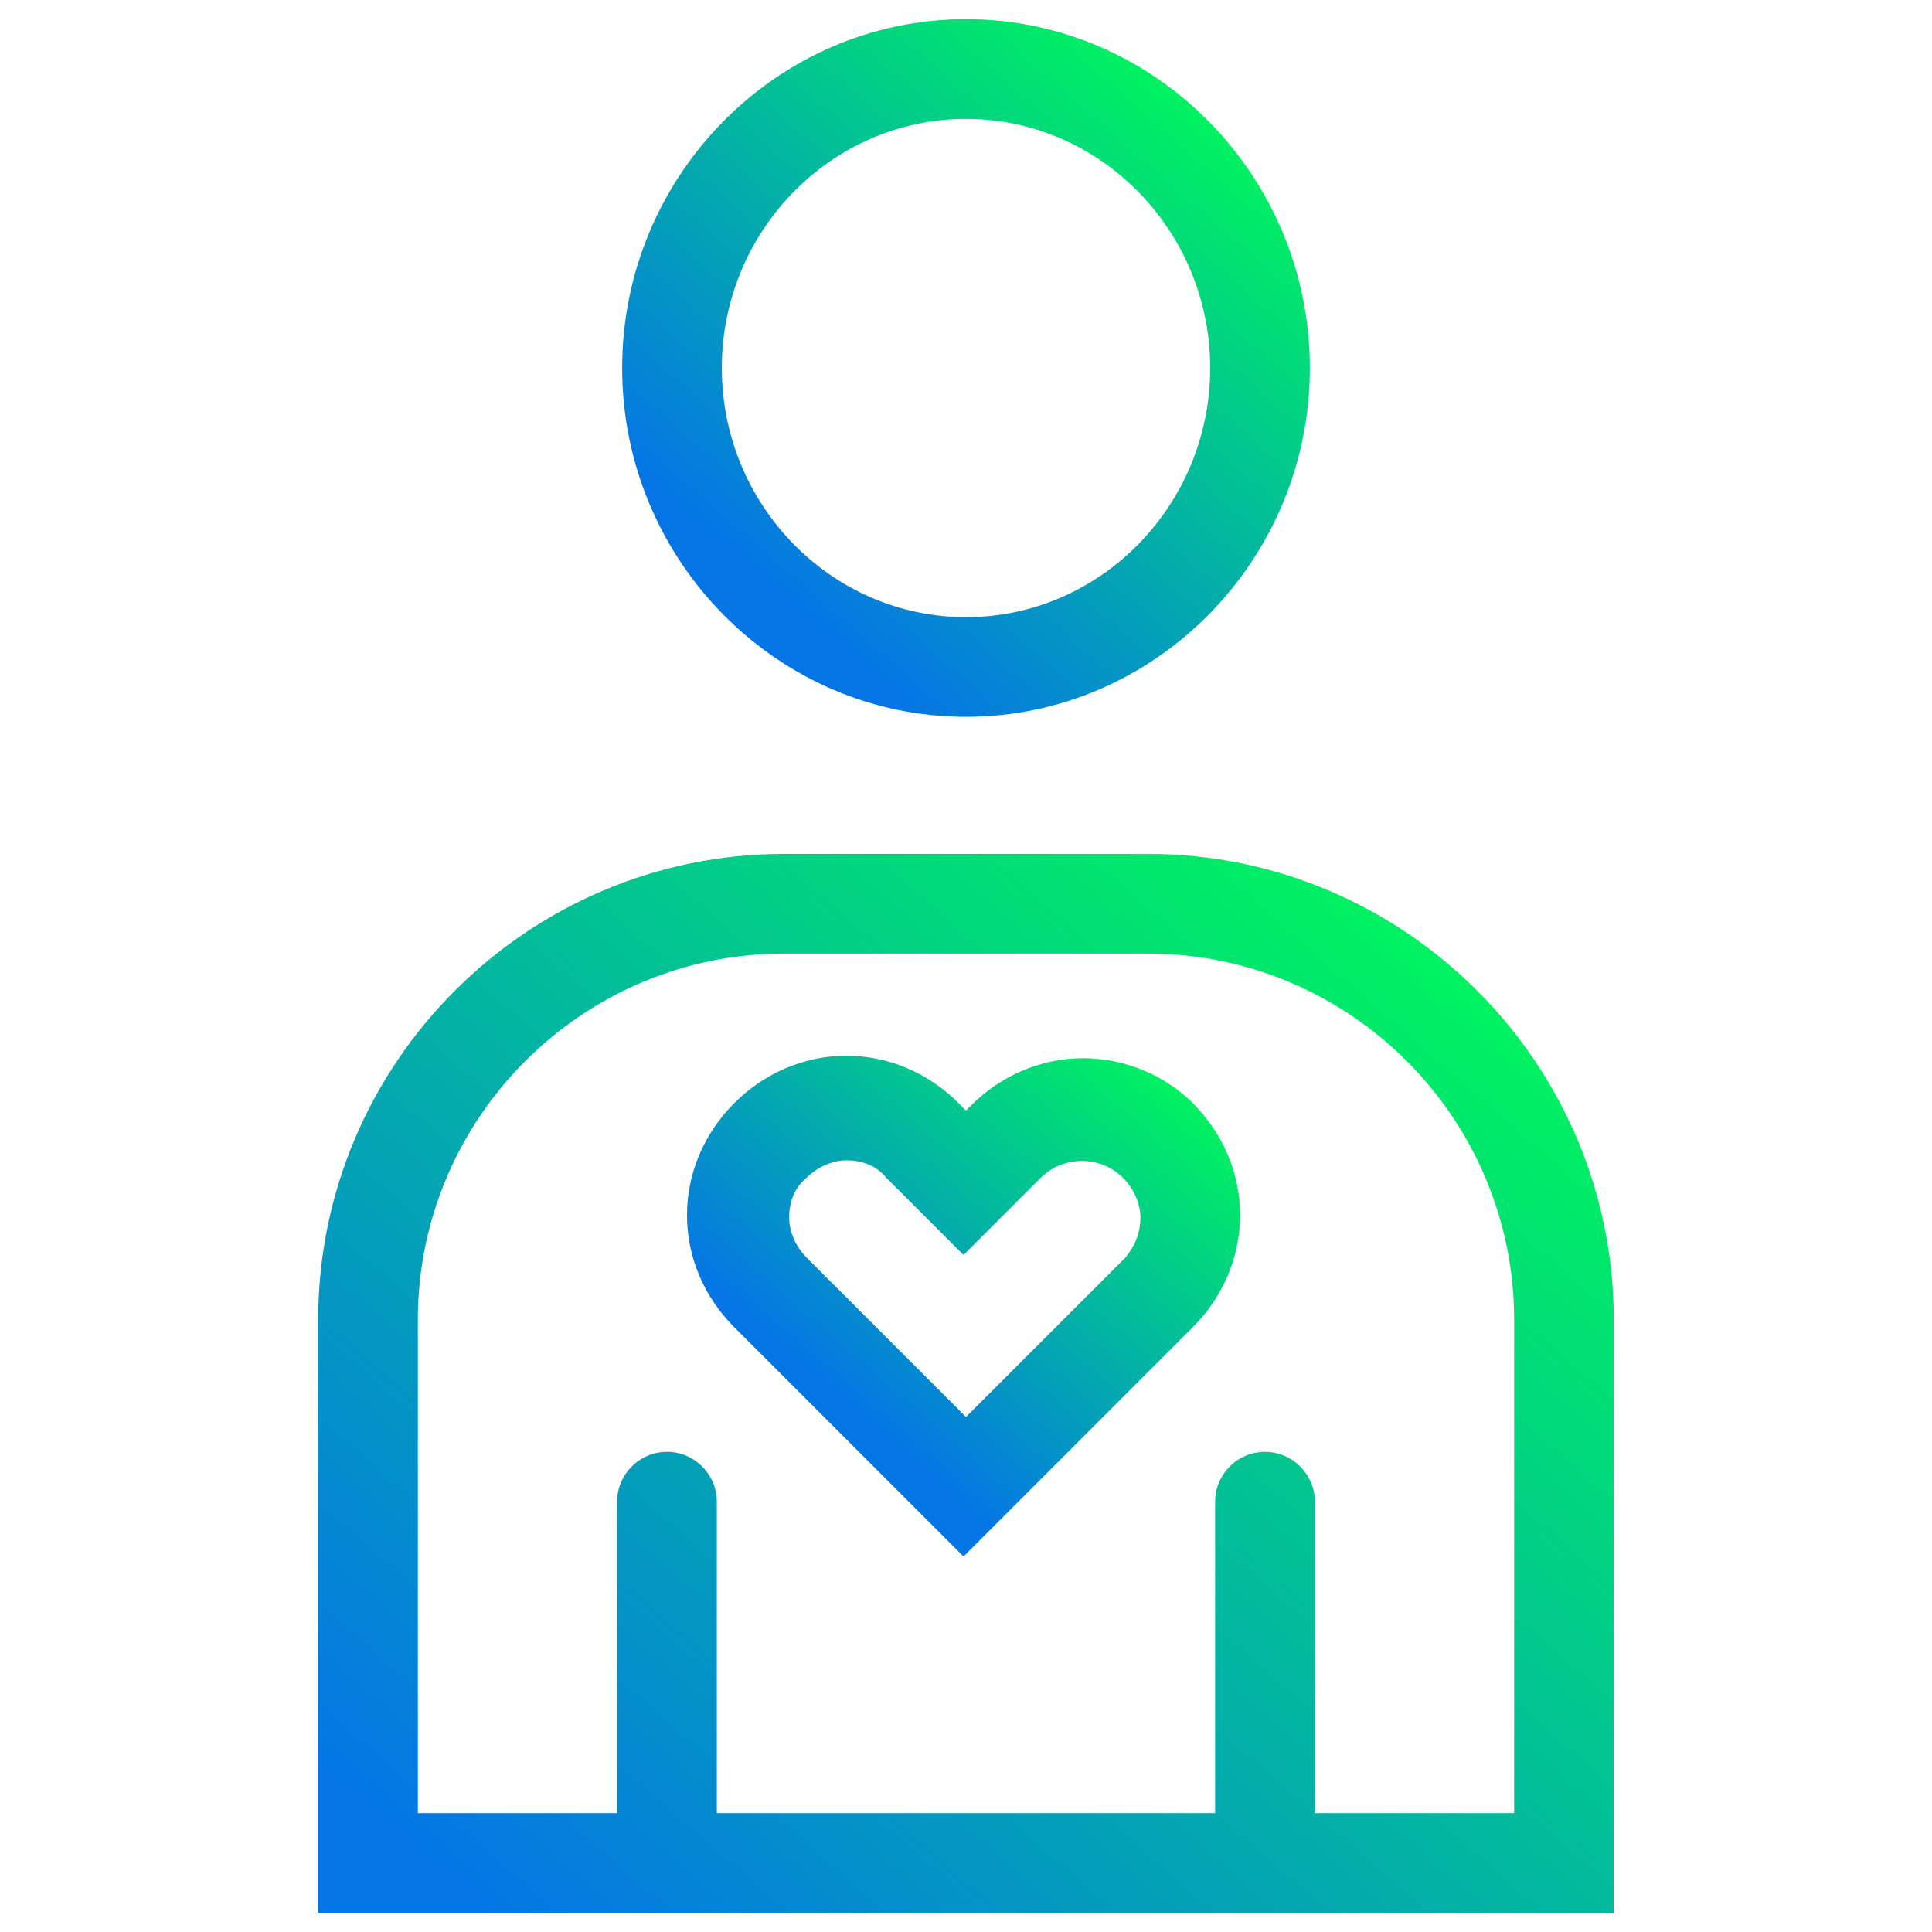
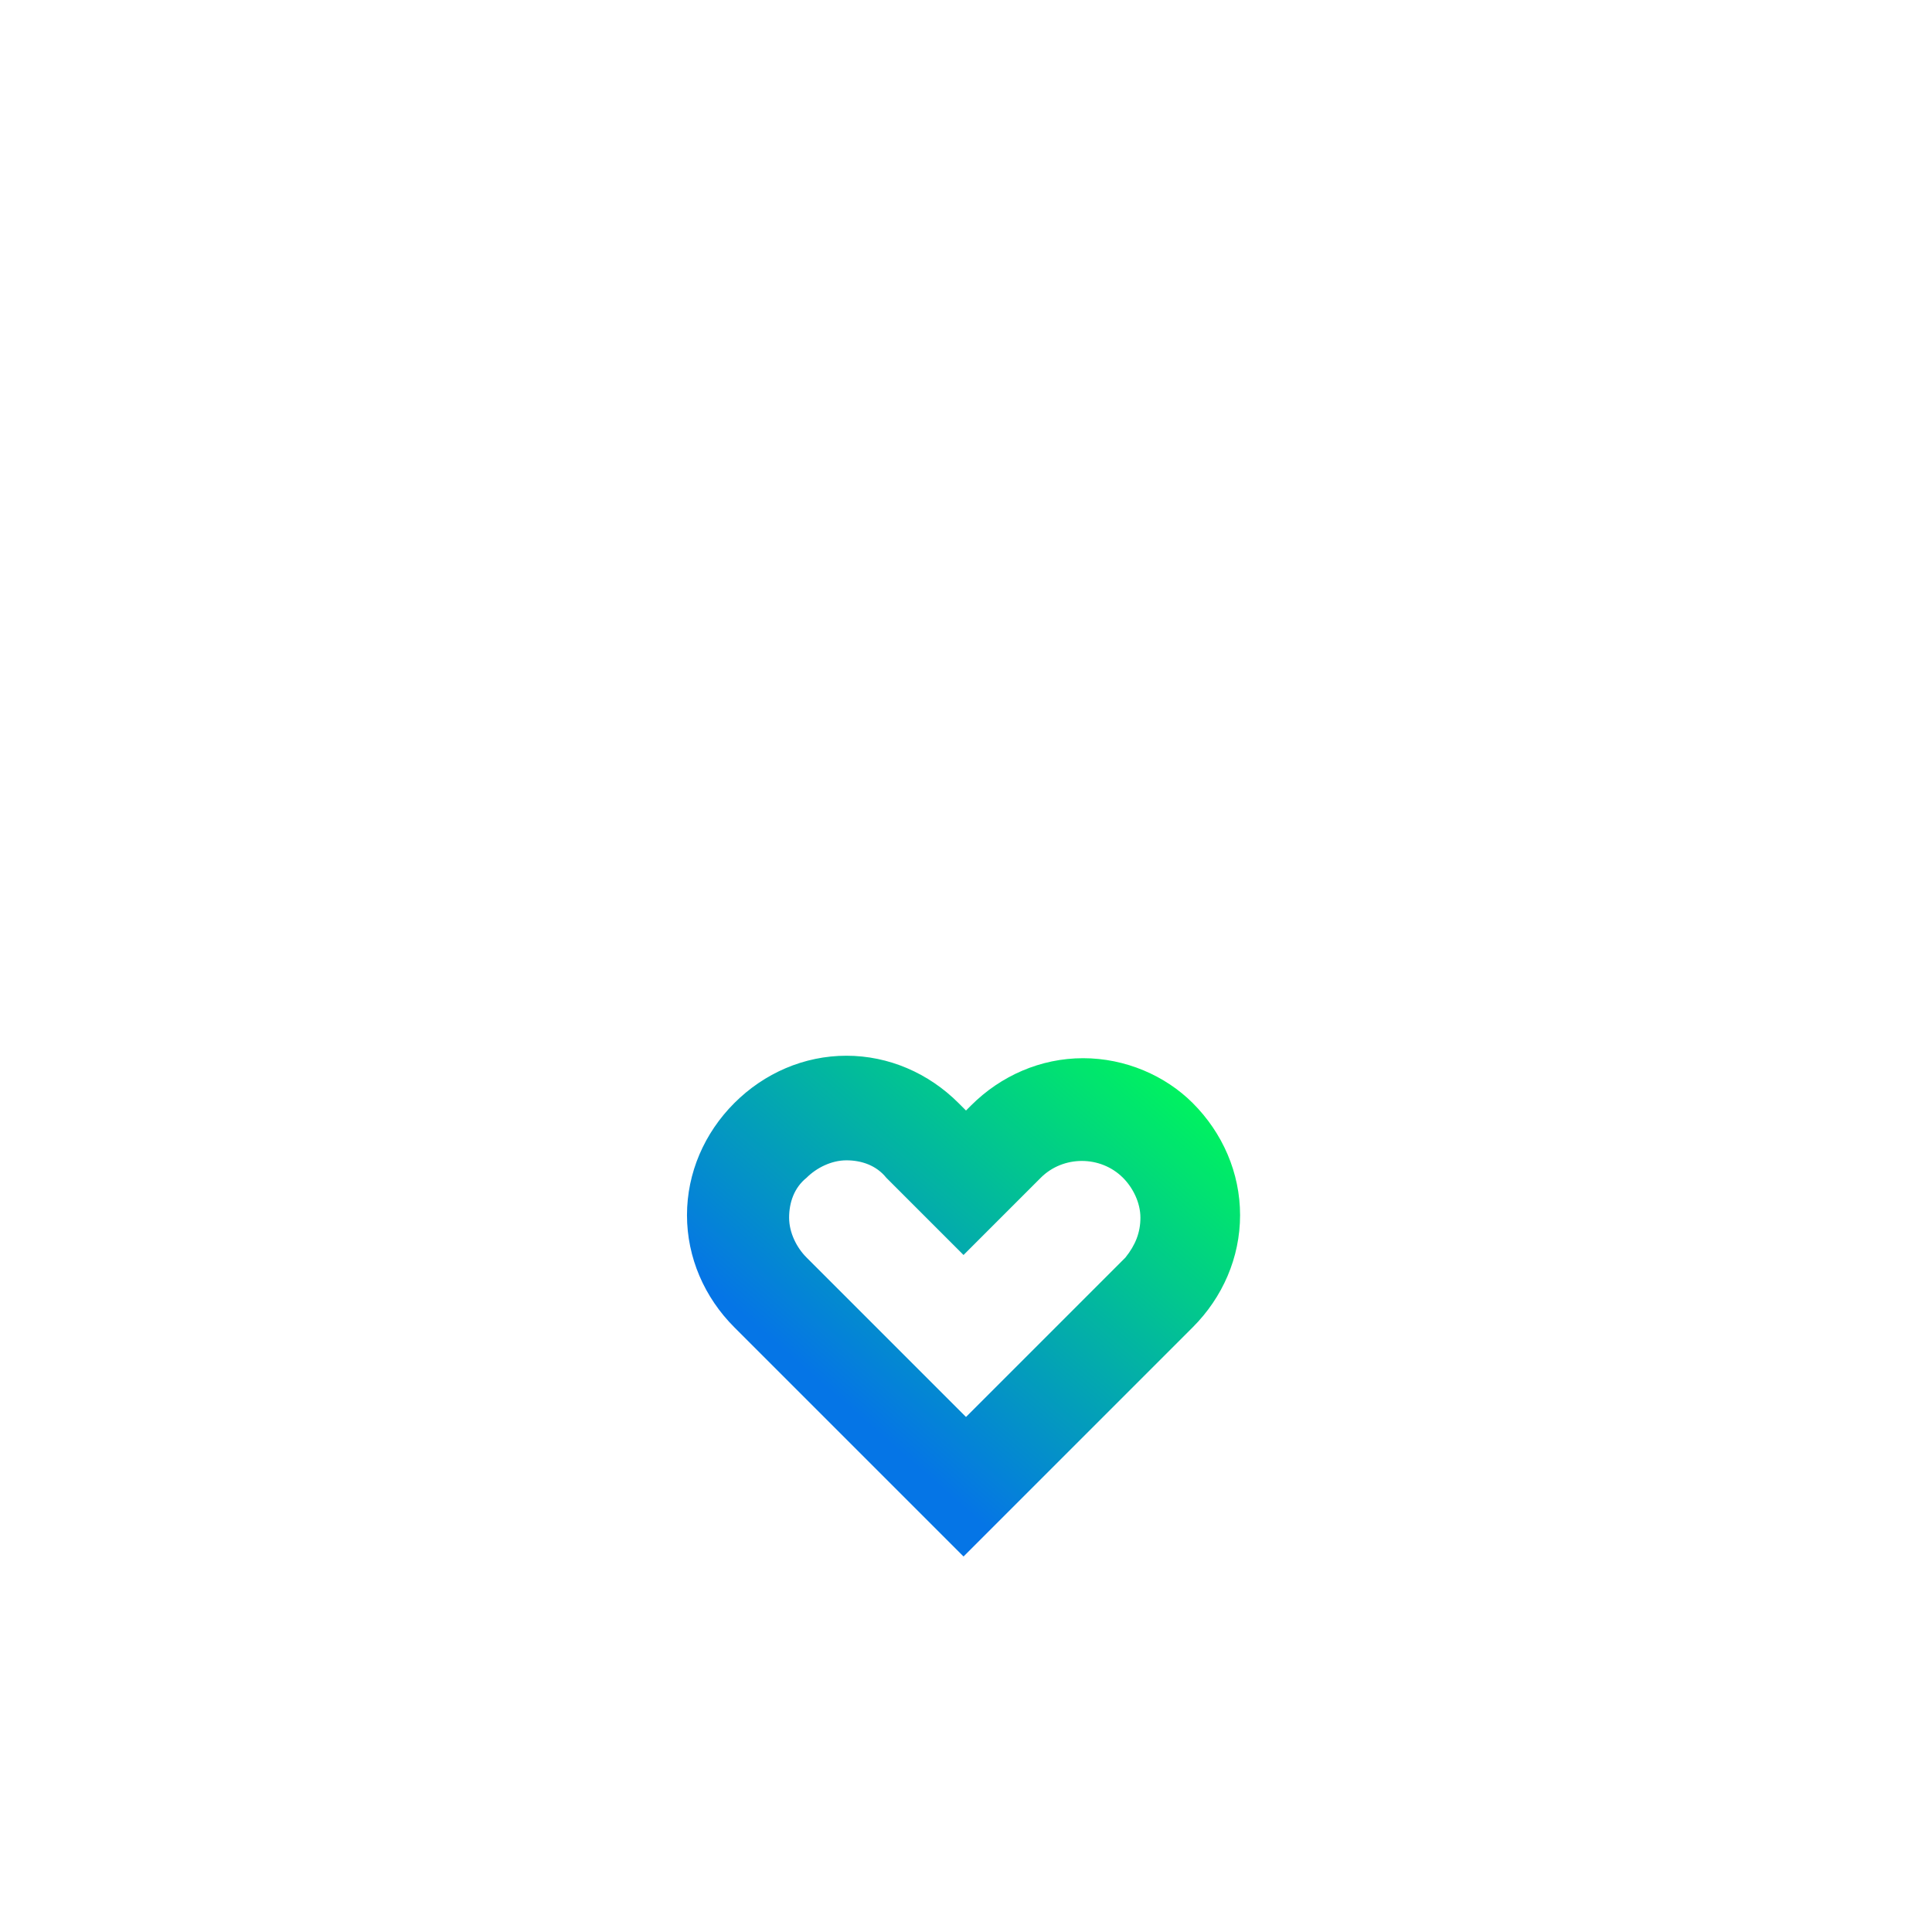
<svg xmlns="http://www.w3.org/2000/svg" version="1.1" id="Layer_1" x="0px" y="0px" viewBox="0 0 3600 3600" style="enable-background:new 0 0 3600 3600;" xml:space="preserve">
  <style type="text/css">
	.st0{fill:url(#SVGID_1_);}
	.st1{fill:url(#SVGID_00000022556291374856447540000018105001246557365692_);}
	.st2{fill:url(#SVGID_00000087371010982463186230000001921999618159642028_);}
</style>
  <g>
    <linearGradient id="SVGID_1_" gradientUnits="userSpaceOnUse" x1="1375.678" y1="2427.278" x2="2224.322" y2="3399.683" gradientTransform="matrix(1 0 0 -1 0 3599.276)">
      <stop offset="7.427192e-02" style="stop-color:#0575E6" />
      <stop offset="1" style="stop-color:#00F260" />
    </linearGradient>
-     <path class="st0" d="M1800,1335.7c352.8,0,640.7-292.5,640.7-650s-287.8-650-640.7-650s-640.7,292.5-640.7,650   S1447.2,1335.7,1800,1335.7z M1800,221.5c250.7,0,455,208.9,455,464.3S2050.7,1150,1800,1150s-455-208.9-455-464.3   S1549.3,221.5,1800,221.5z" />
    <linearGradient id="SVGID_00000023275158168754132730000011702395102404448947_" gradientUnits="userSpaceOnUse" x1="924.045" y1="-253.842" x2="2710.229" y2="1792.825" gradientTransform="matrix(1 0 0 -1 0 3599.276)">
      <stop offset="7.427192e-02" style="stop-color:#0575E6" />
      <stop offset="1" style="stop-color:#00F260" />
    </linearGradient>
-     <path style="fill:url(#SVGID_00000023275158168754132730000011702395102404448947_);" d="M2138.9,1591.1h-677.8   c-478.2,0-868.2,390-868.2,868.2v1104.9h2414.1V2459.2C3007.1,1981.1,2617.1,1591.1,2138.9,1591.1z M2821.4,3378.5H2450v-580.3   c0-51.1-41.8-92.9-92.9-92.9s-92.9,41.8-92.9,92.9v580.3h-928.5v-580.3c0-51.1-41.8-92.9-92.9-92.9c-51.1,0-92.9,41.8-92.9,92.9   v580.3H778.6v-919.2c0-376,306.4-682.5,682.5-682.5h677.8c376,0,682.5,306.4,682.5,682.5L2821.4,3378.5z" />
    <linearGradient id="SVGID_00000183240119530364883390000017071000280182923942_" gradientUnits="userSpaceOnUse" x1="1480.269" y1="973.985" x2="2083.921" y2="1665.669" gradientTransform="matrix(1 0 0 -1 0 3599.276)">
      <stop offset="7.427192e-02" style="stop-color:#0575E6" />
      <stop offset="1" style="stop-color:#00F260" />
    </linearGradient>
    <path style="fill:url(#SVGID_00000183240119530364883390000017071000280182923942_);" d="M2018.2,1971.8   c-78.9,0-153.2,32.5-208.9,88.2l-9.3,9.3l-13.9-13.9c-55.7-55.7-130-88.2-208.9-88.2c-78.9,0-153.2,32.5-208.9,88.2   c-55.7,55.7-88.2,130-88.2,208.9s32.5,153.2,88.2,208.9l427.1,427.1l427.1-427.1c55.7-55.7,88.2-130,88.2-208.9   s-32.5-153.2-88.2-208.9C2171.4,2004.3,2097.1,1971.8,2018.2,1971.8L2018.2,1971.8z M2097.1,2343.2L1800,2640.3l-297.1-297.1   c-18.6-18.6-32.5-46.4-32.5-74.3s9.3-55.7,32.5-74.3c18.6-18.6,46.4-32.5,74.3-32.5c27.9,0,55.7,9.3,74.3,32.5l143.9,143.9   l143.9-143.9c41.8-41.8,111.4-41.8,153.2,0c18.6,18.6,32.5,46.4,32.5,74.3C2125,2296.7,2115.7,2320,2097.1,2343.2L2097.1,2343.2z" />
  </g>
</svg>